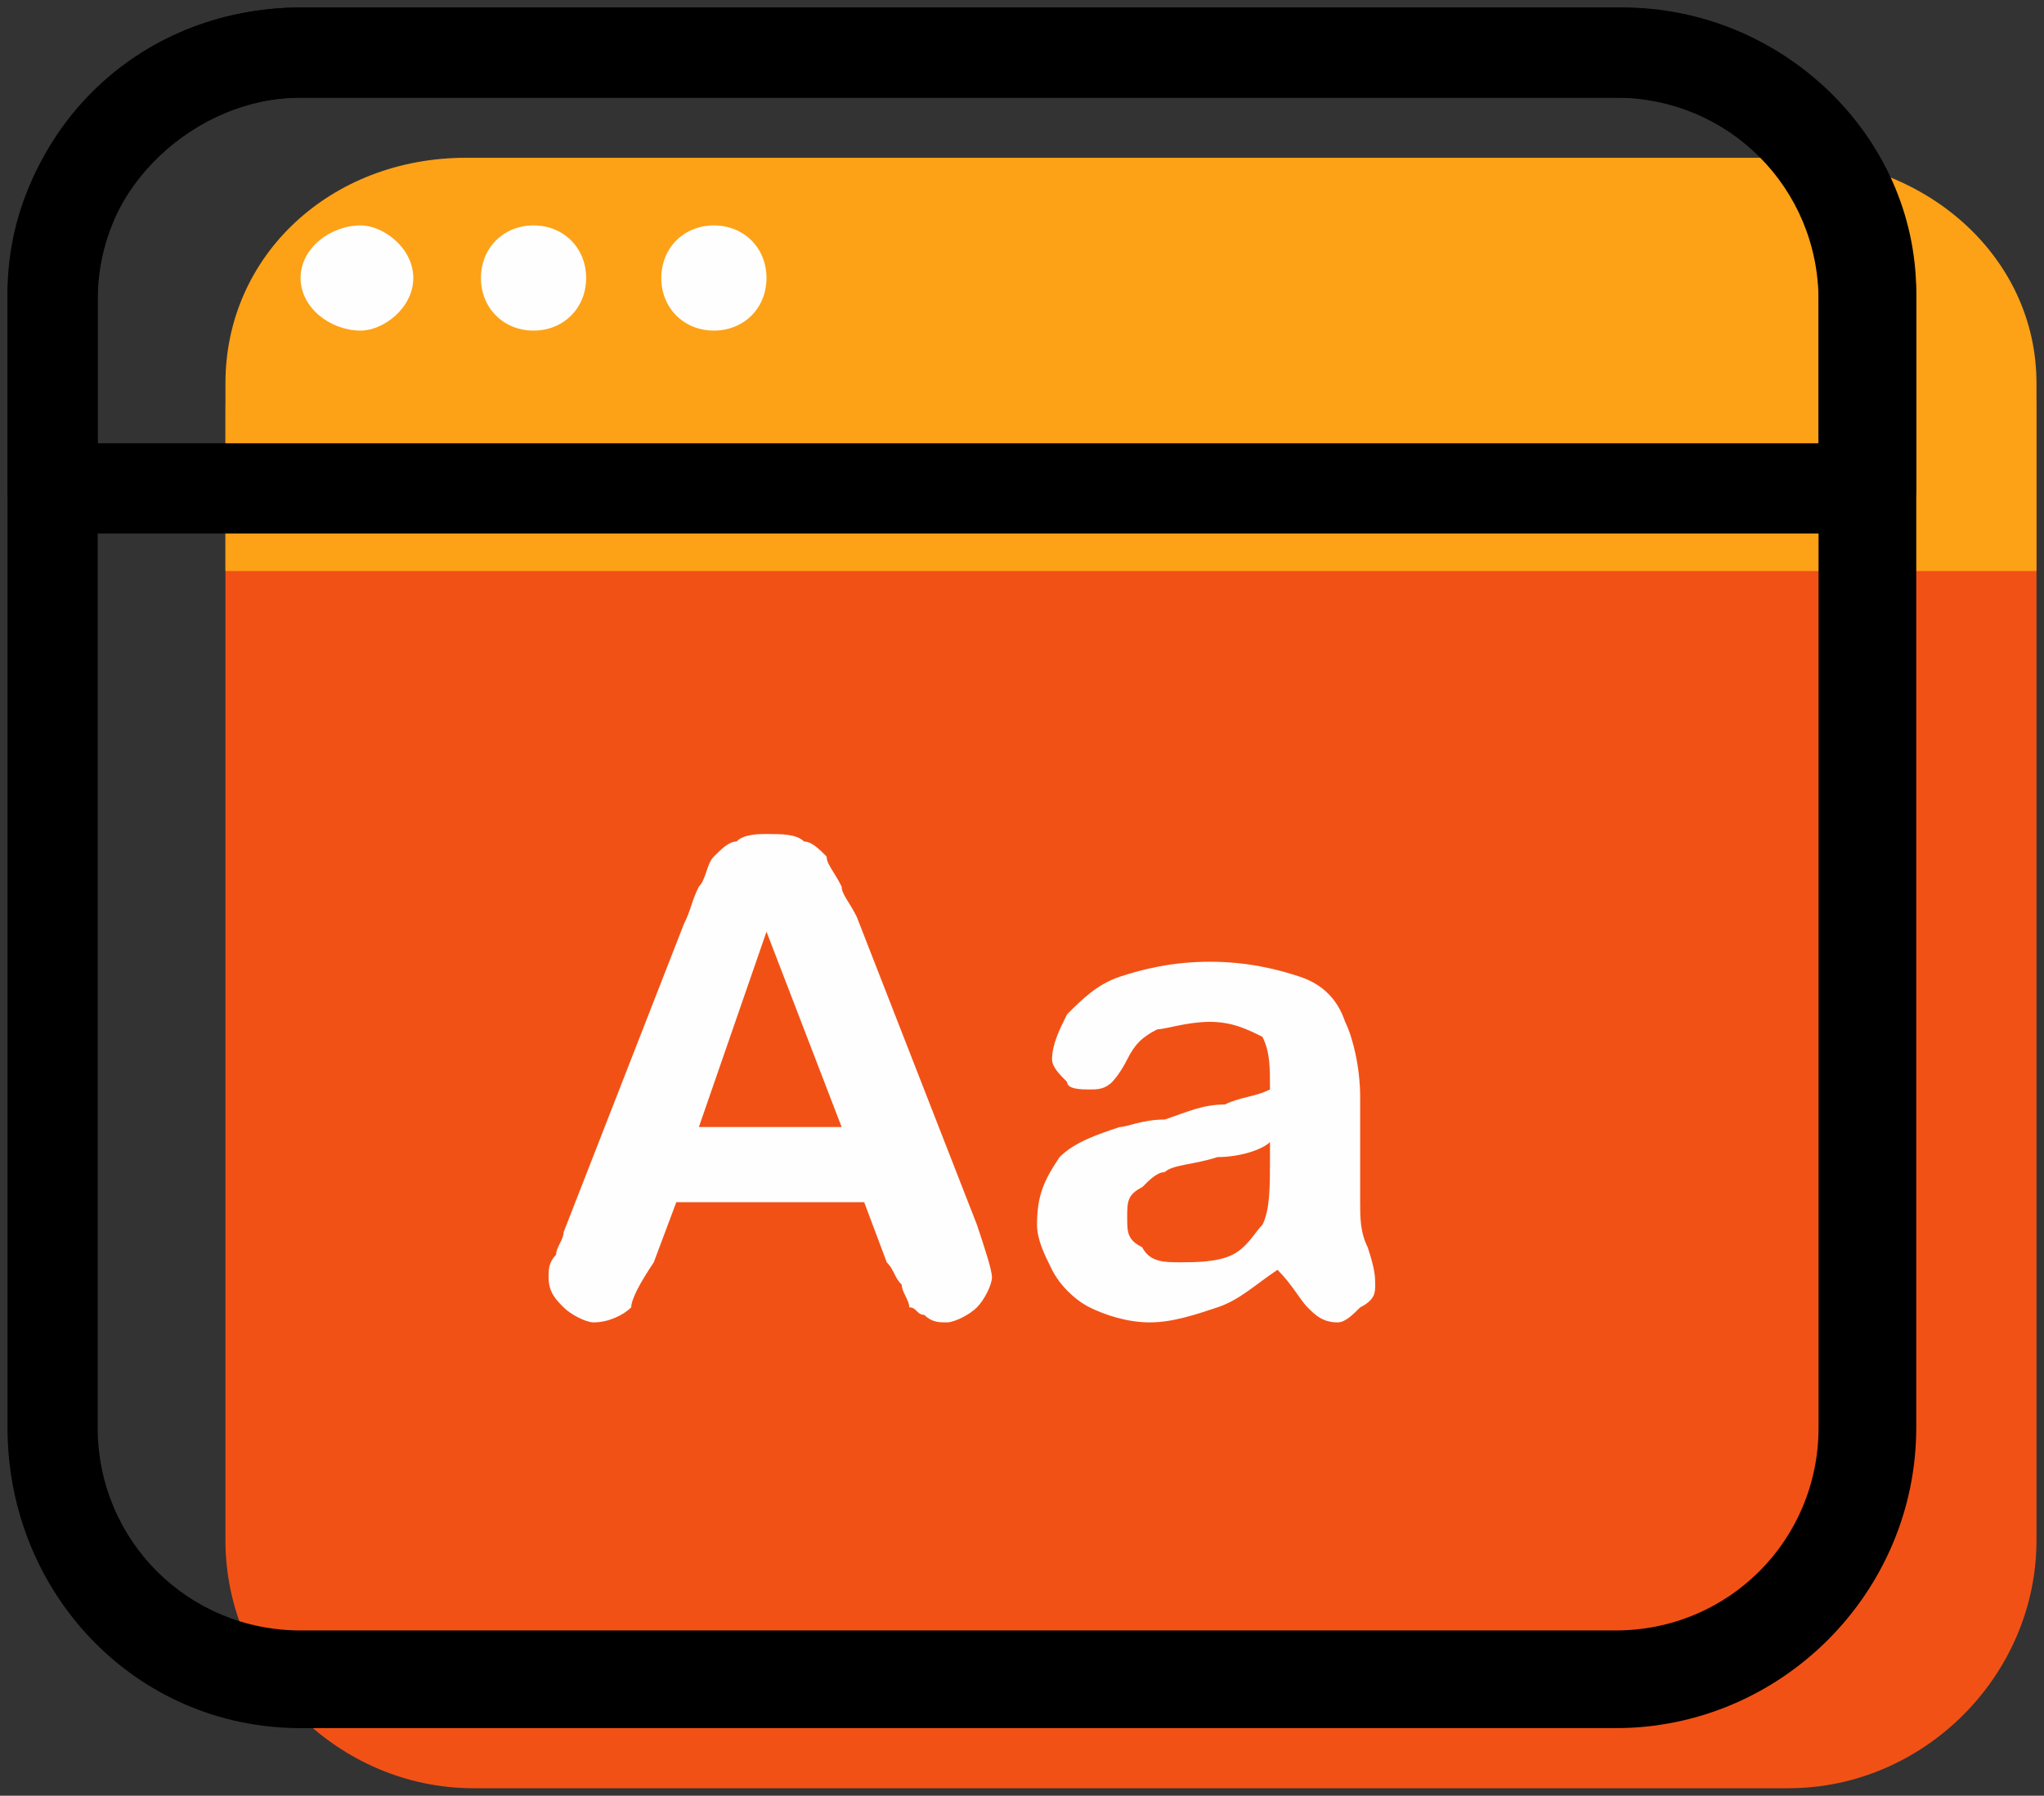
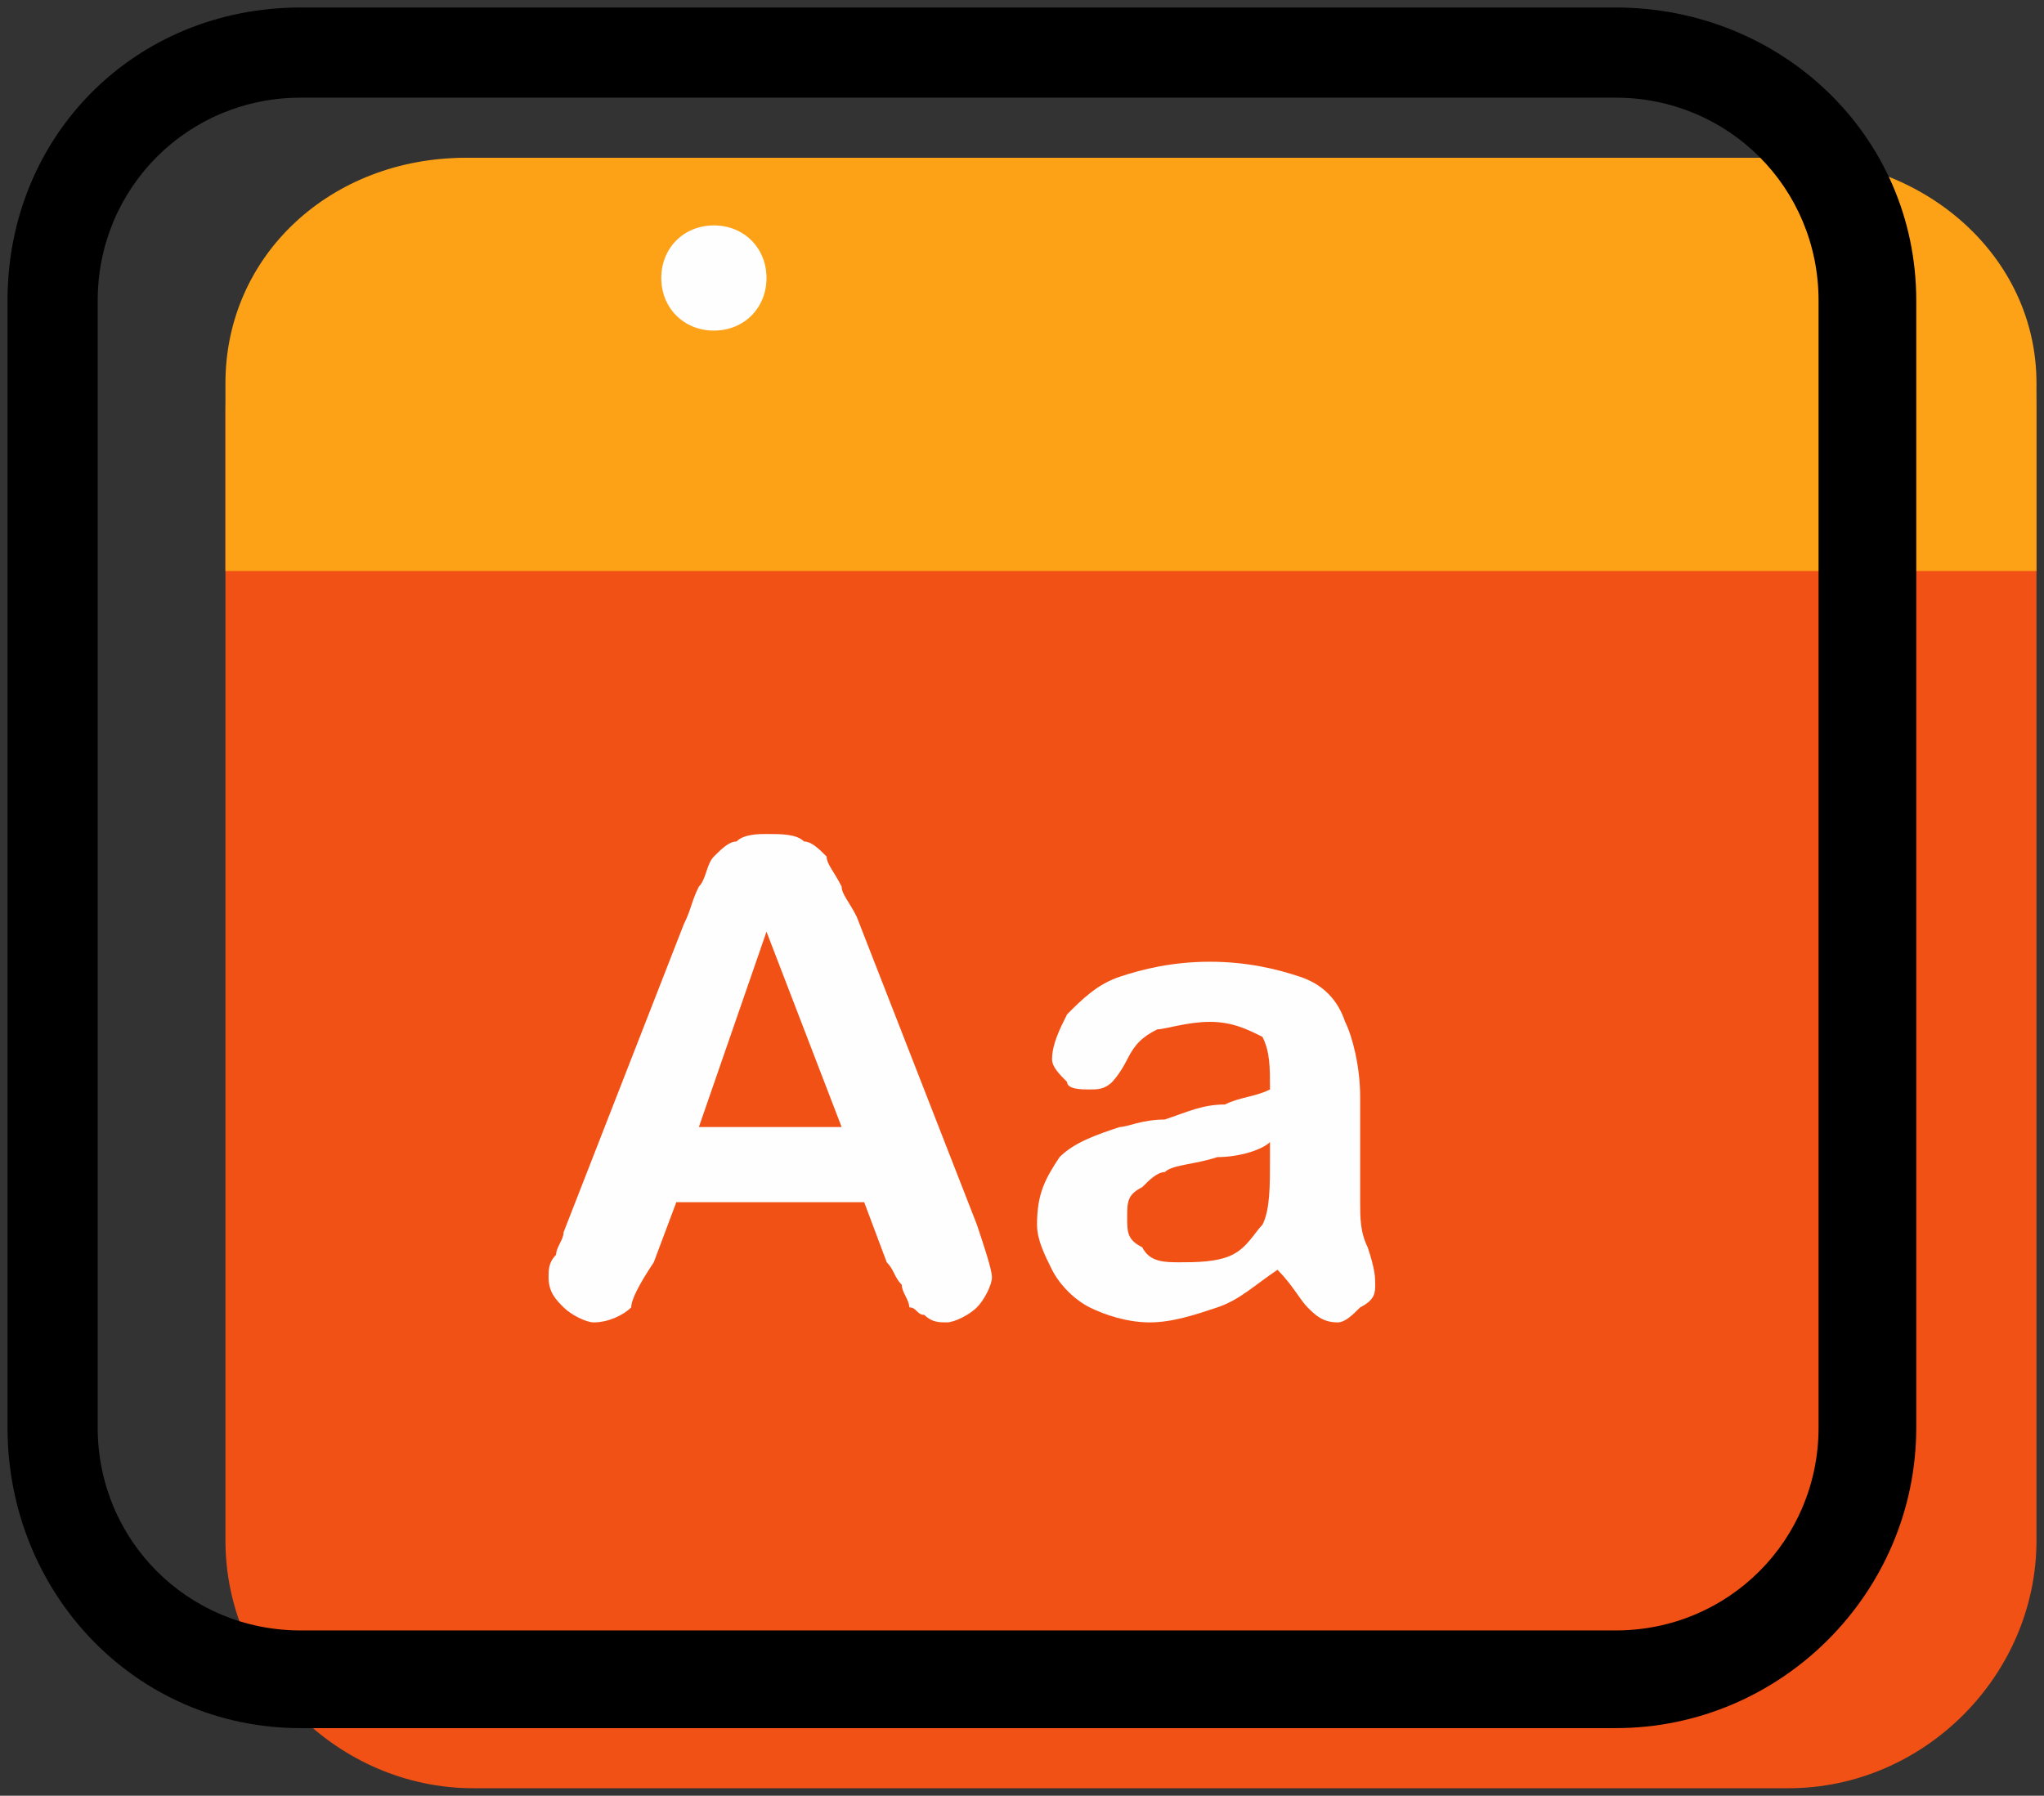
<svg xmlns="http://www.w3.org/2000/svg" xml:space="preserve" width="272px" height="239px" version="1.1" style="shape-rendering:geometricPrecision; text-rendering:geometricPrecision; image-rendering:optimizeQuality; fill-rule:evenodd; clip-rule:evenodd" viewBox="0 0 272 239">
  <rect x="0" y="0" width="272" height="239" fill="#333333" stroke="none" />
  <defs>
    <style type="text/css">
   
    .fil2 {fill:black;fill-rule:nonzero}
    .fil0 {fill:#F25116;fill-rule:nonzero}
    .fil1 {fill:#FDA116;fill-rule:nonzero}
    .fil3 {fill:#FEFEFE;fill-rule:nonzero}
   
  </style>
  </defs>
  <g id="Warstwa_x0020_1">
    <path class="fil0" d="M271 205c0,18 -15,33 -33,33l-175 0c-18,0 -33,-15 -33,-33l0 -150c0,-19 15,-34 33,-34l175 0c18,0 33,15 33,34l0 150z" />
    <path class="fil1" d="M271 76l0 -25c0,-17 -15,-30 -33,-30l-176 0c-18,0 -32,13 -32,30l0 25 241 0z" />
    <path class="fil2" d="M40 13c-15,0 -27,12 -27,27l0 150c0,15 12,27 27,27l175 0c15,0 27,-12 27,-27l0 -150c0,-15 -12,-27 -27,-27l-175 0zm175 217l-175 0c-22,0 -39,-18 -39,-40l0 -150c0,-22 17,-39 39,-39l175 0c22,0 40,17 40,39l0 150c0,22 -18,40 -40,40z" />
-     <path class="fil2" d="M13 59l229 0 0 -20c0,-14 -12,-26 -26,-26l-176 0c-14,0 -27,12 -27,26l0 20zm235 12l-241 0c-4,0 -6,-2 -6,-6l0 -26c0,-21 18,-38 39,-38l176 0c21,0 39,17 39,38l0 26c0,4 -3,6 -7,6z" />
-     <path class="fil3" d="M55 37c0,4 -4,7 -7,7 -4,0 -8,-3 -8,-7 0,-4 4,-7 8,-7 3,0 7,3 7,7z" />
-     <path class="fil3" d="M78 37c0,4 -3,7 -7,7 -4,0 -7,-3 -7,-7 0,-4 3,-7 7,-7 4,0 7,3 7,7z" />
    <path class="fil3" d="M102 37c0,4 -3,7 -7,7 -4,0 -7,-3 -7,-7 0,-4 3,-7 7,-7 4,0 7,3 7,7z" />
    <path class="fil3" d="M93 150l19 0 -10 -26 -9 26zm25 18l-3 -8 -25 0 -3 8c-2,3 -3,5 -3,6 -1,1 -3,2 -5,2 -1,0 -3,-1 -4,-2 -1,-1 -2,-2 -2,-4 0,-1 0,-2 1,-3 0,-1 1,-2 1,-3l16 -41c1,-2 1,-3 2,-5 1,-1 1,-3 2,-4 1,-1 2,-2 3,-2 1,-1 3,-1 4,-1 2,0 4,0 5,1 1,0 2,1 3,2 0,1 1,2 2,4 0,1 1,2 2,4l16 41c1,3 2,6 2,7 0,1 -1,3 -2,4 -1,1 -3,2 -4,2 -1,0 -2,0 -3,-1 -1,0 -1,-1 -2,-1 0,-1 -1,-2 -1,-3 -1,-1 -1,-2 -2,-3z" />
    <path class="fil3" d="M169 152c-1,1 -4,2 -7,2 -3,1 -6,1 -7,2 -1,0 -2,1 -3,2 -2,1 -2,2 -2,4 0,2 0,3 2,4 1,2 3,2 5,2 2,0 5,0 7,-1 2,-1 3,-3 4,-4 1,-2 1,-5 1,-9l0 -2zm1 17c-3,2 -5,4 -8,5 -3,1 -6,2 -9,2 -3,0 -6,-1 -8,-2 -2,-1 -4,-3 -5,-5 -1,-2 -2,-4 -2,-6 0,-4 1,-6 3,-9 2,-2 5,-3 8,-4 1,0 3,-1 6,-1 3,-1 5,-2 8,-2 2,-1 4,-1 6,-2 0,-3 0,-5 -1,-7 -2,-1 -4,-2 -7,-2 -3,0 -6,1 -7,1 -2,1 -3,2 -4,4 -1,2 -2,3 -2,3 -1,1 -2,1 -3,1 -1,0 -3,0 -3,-1 -1,-1 -2,-2 -2,-3 0,-2 1,-4 2,-6 2,-2 4,-4 7,-5 3,-1 7,-2 12,-2 5,0 9,1 12,2 3,1 5,3 6,6 1,2 2,6 2,10 0,3 0,5 0,7 0,2 0,4 0,7 0,2 0,4 1,6 1,3 1,4 1,5 0,1 0,2 -2,3 -1,1 -2,2 -3,2 -2,0 -3,-1 -4,-2 -1,-1 -2,-3 -4,-5z" />
  </g>
</svg>